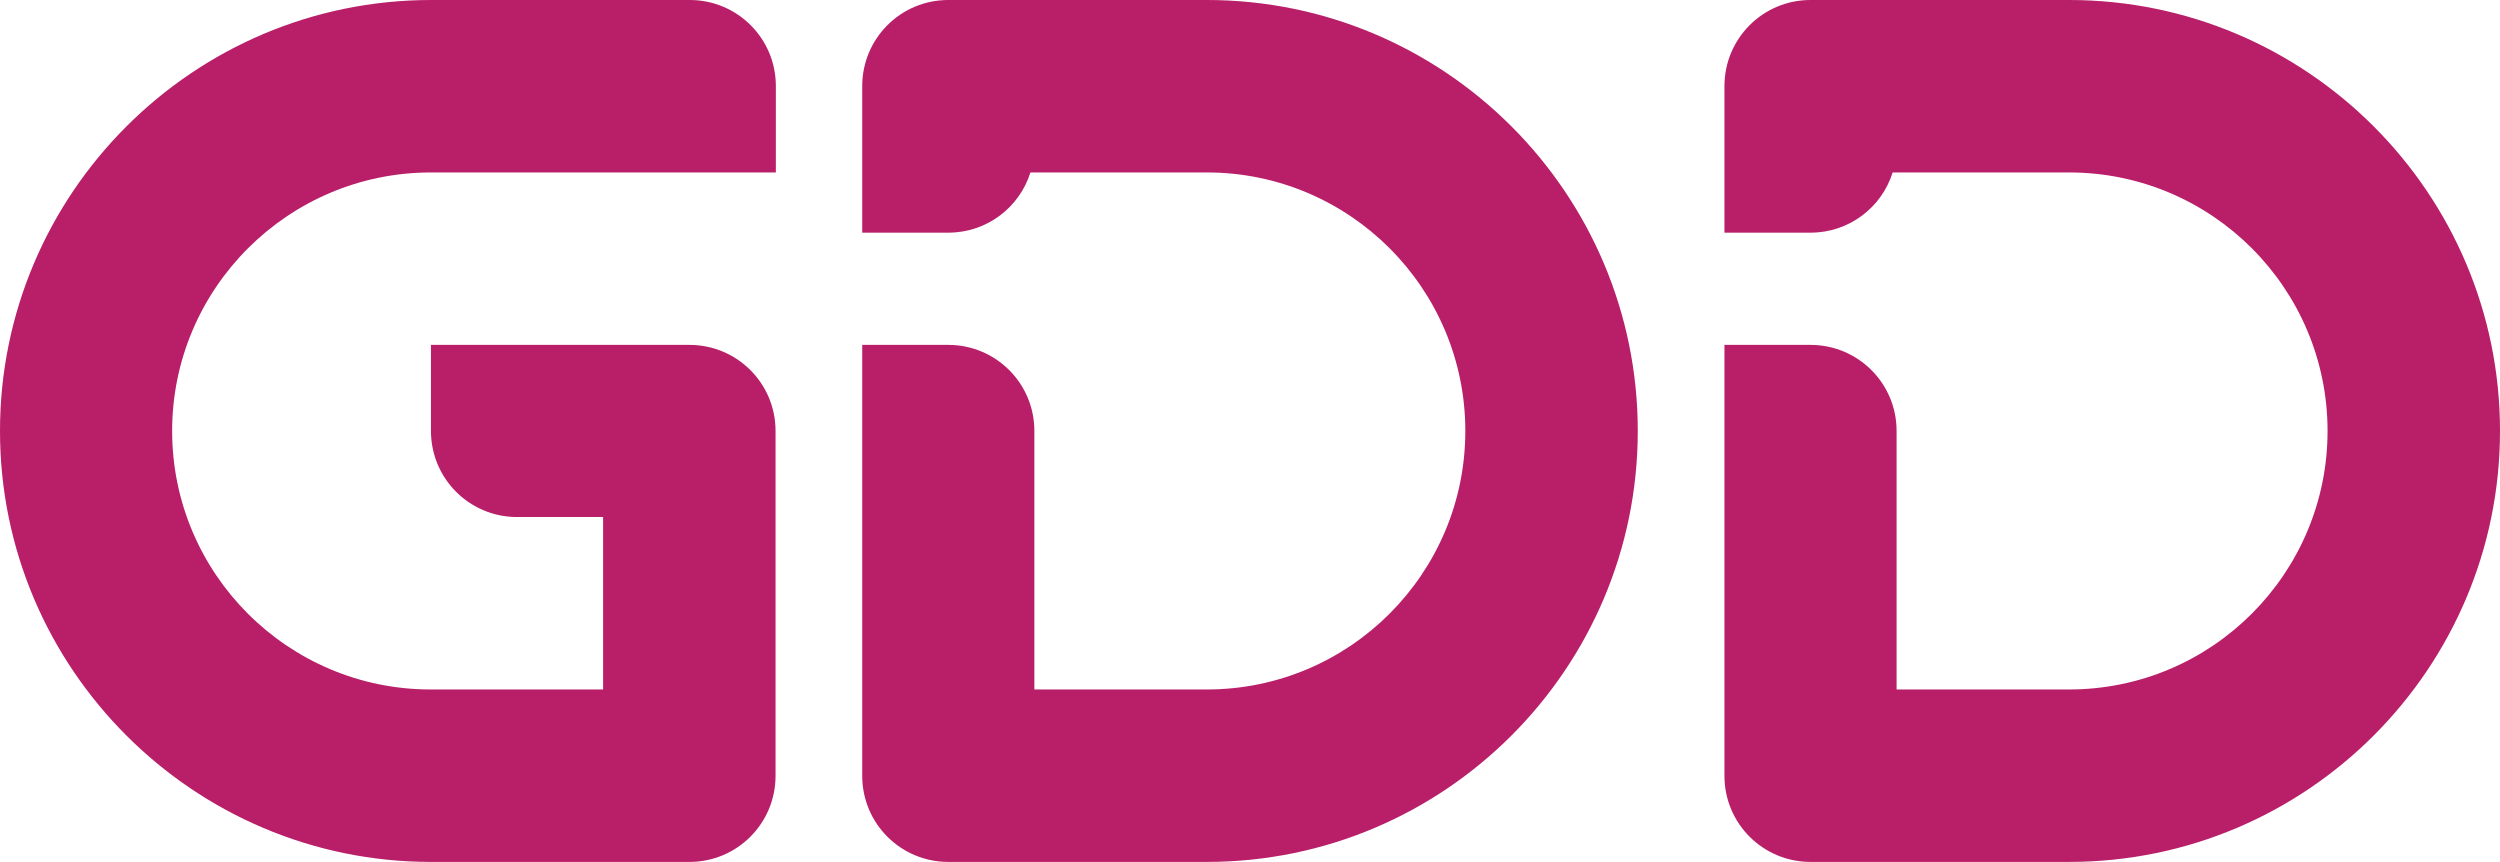
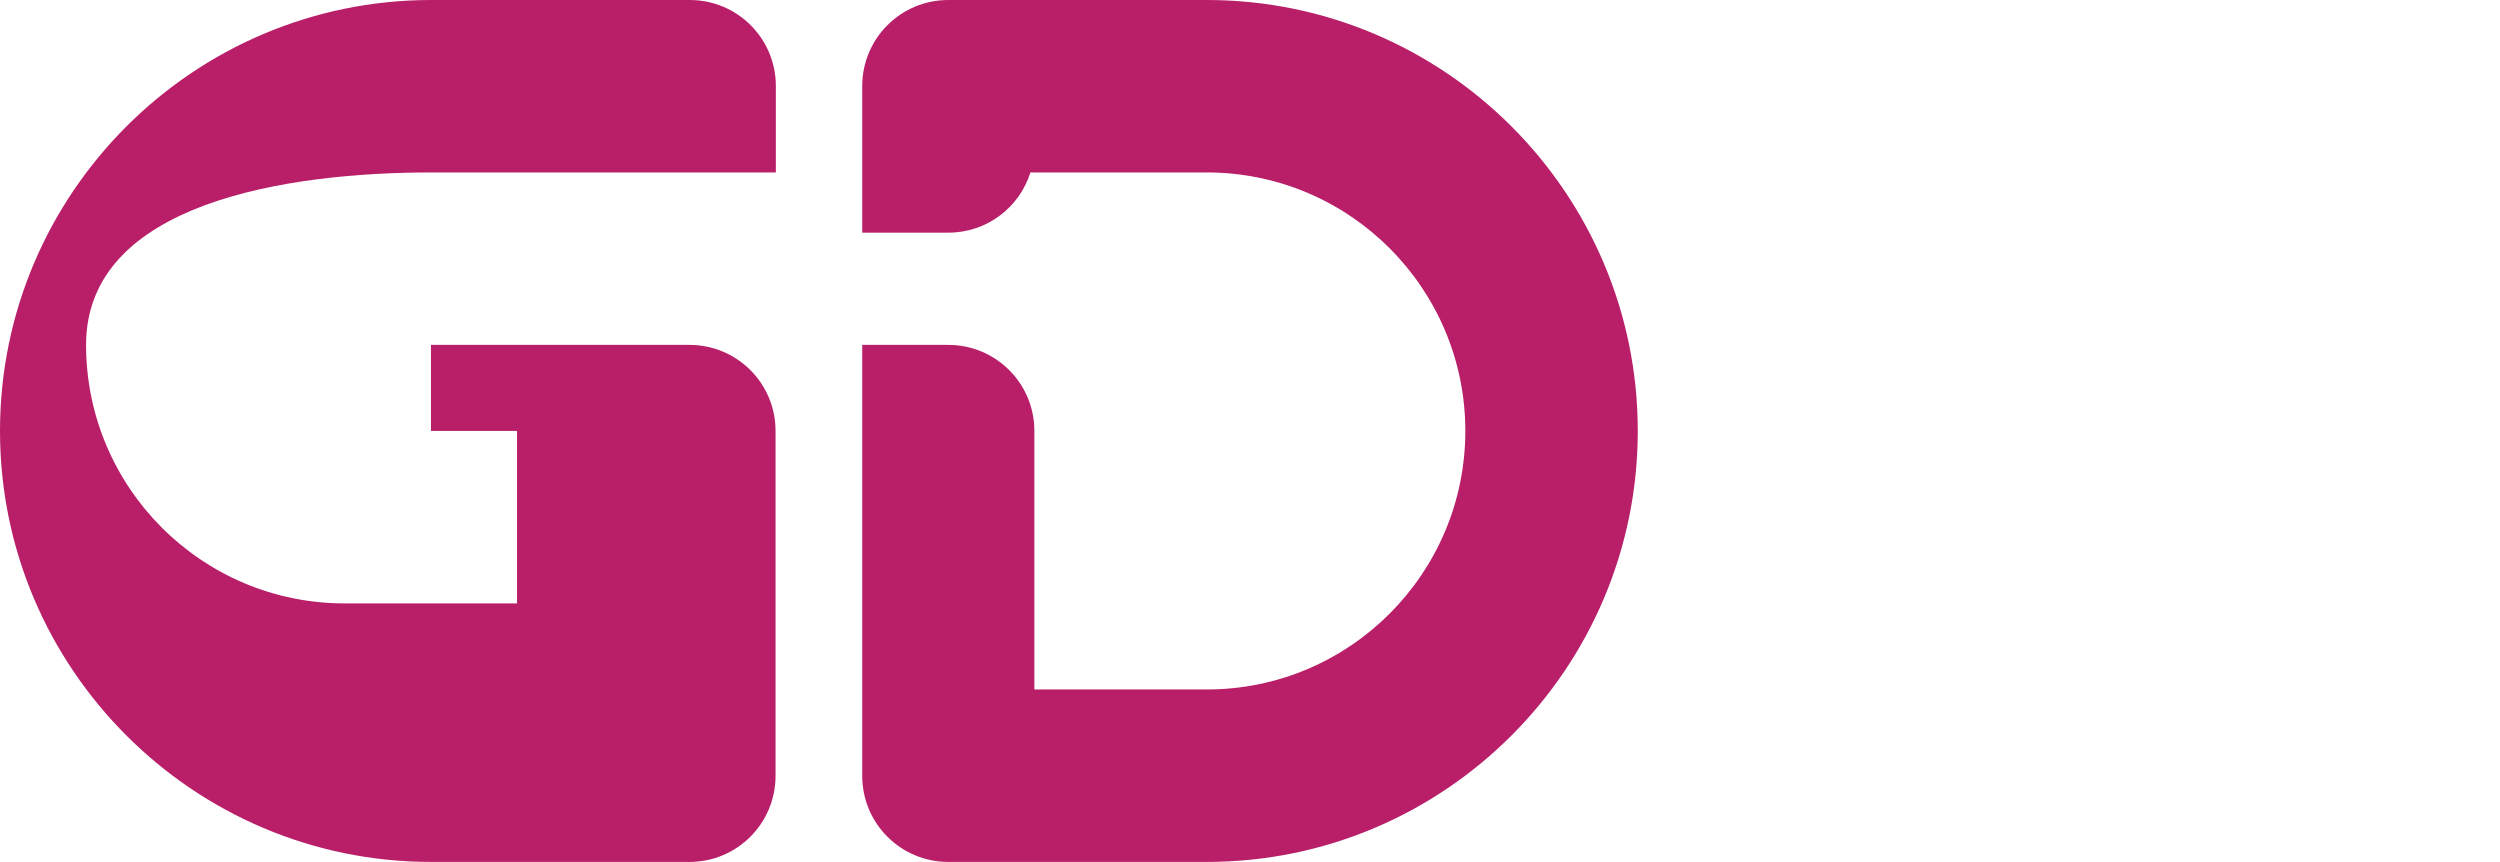
<svg xmlns="http://www.w3.org/2000/svg" version="1.1" id="Ebene_1" x="0px" y="0px" viewBox="0 0 822 283.5" style="enable-background:new 0 0 822 283.5;" xml:space="preserve">
  <style type="text/css">
	.st0{fill:#B91E69;}
</style>
-   <path class="st0" d="M680.3,0h-85c-15.7,0-28.3,12.7-28.3,28.3l0,48.2h28.3c12.7,0,23.4-8.3,27-19.8h58c46.9,0,85,38.1,85,85  s-38.1,85-85,85h-56.7l0-85c0-15.7-12.7-28.3-28.3-28.3h-28.3l0,141.7c0,15.7,12.7,28.3,28.3,28.3h85c78.2,0,141.7-63.6,141.7-141.7  S758.5,0,680.3,0z" />
-   <path class="st0" d="M141.7,56.7h113.4V28.3c0-15.7-12.7-28.3-28.3-28.3h-85C63.6,0,0,63.6,0,141.7s63.6,141.7,141.7,141.7h85  c15.7,0,28.3-12.7,28.3-28.3V141.7c0-15.7-12.7-28.3-28.3-28.3h-85v28.3c0,15.7,12.7,28.3,28.3,28.3h28.3v56.7h-56.7  c-46.9,0-85-38.1-85-85S94.8,56.7,141.7,56.7z" />
+   <path class="st0" d="M141.7,56.7h113.4V28.3c0-15.7-12.7-28.3-28.3-28.3h-85C63.6,0,0,63.6,0,141.7s63.6,141.7,141.7,141.7h85  c15.7,0,28.3-12.7,28.3-28.3V141.7c0-15.7-12.7-28.3-28.3-28.3h-85v28.3h28.3v56.7h-56.7  c-46.9,0-85-38.1-85-85S94.8,56.7,141.7,56.7z" />
  <path class="st0" d="M396.8,0h-85c-15.7,0-28.3,12.7-28.3,28.3l0,48.2h28.3c12.7,0,23.4-8.3,27-19.8h58c46.9,0,85,38.1,85,85  s-38.1,85-85,85h-56.7l0-85c0-15.7-12.7-28.3-28.3-28.3h-28.3l0,141.7c0,15.7,12.7,28.3,28.3,28.3h85c78.2,0,141.7-63.6,141.7-141.7  S475,0,396.8,0z" />
  <script />
</svg>